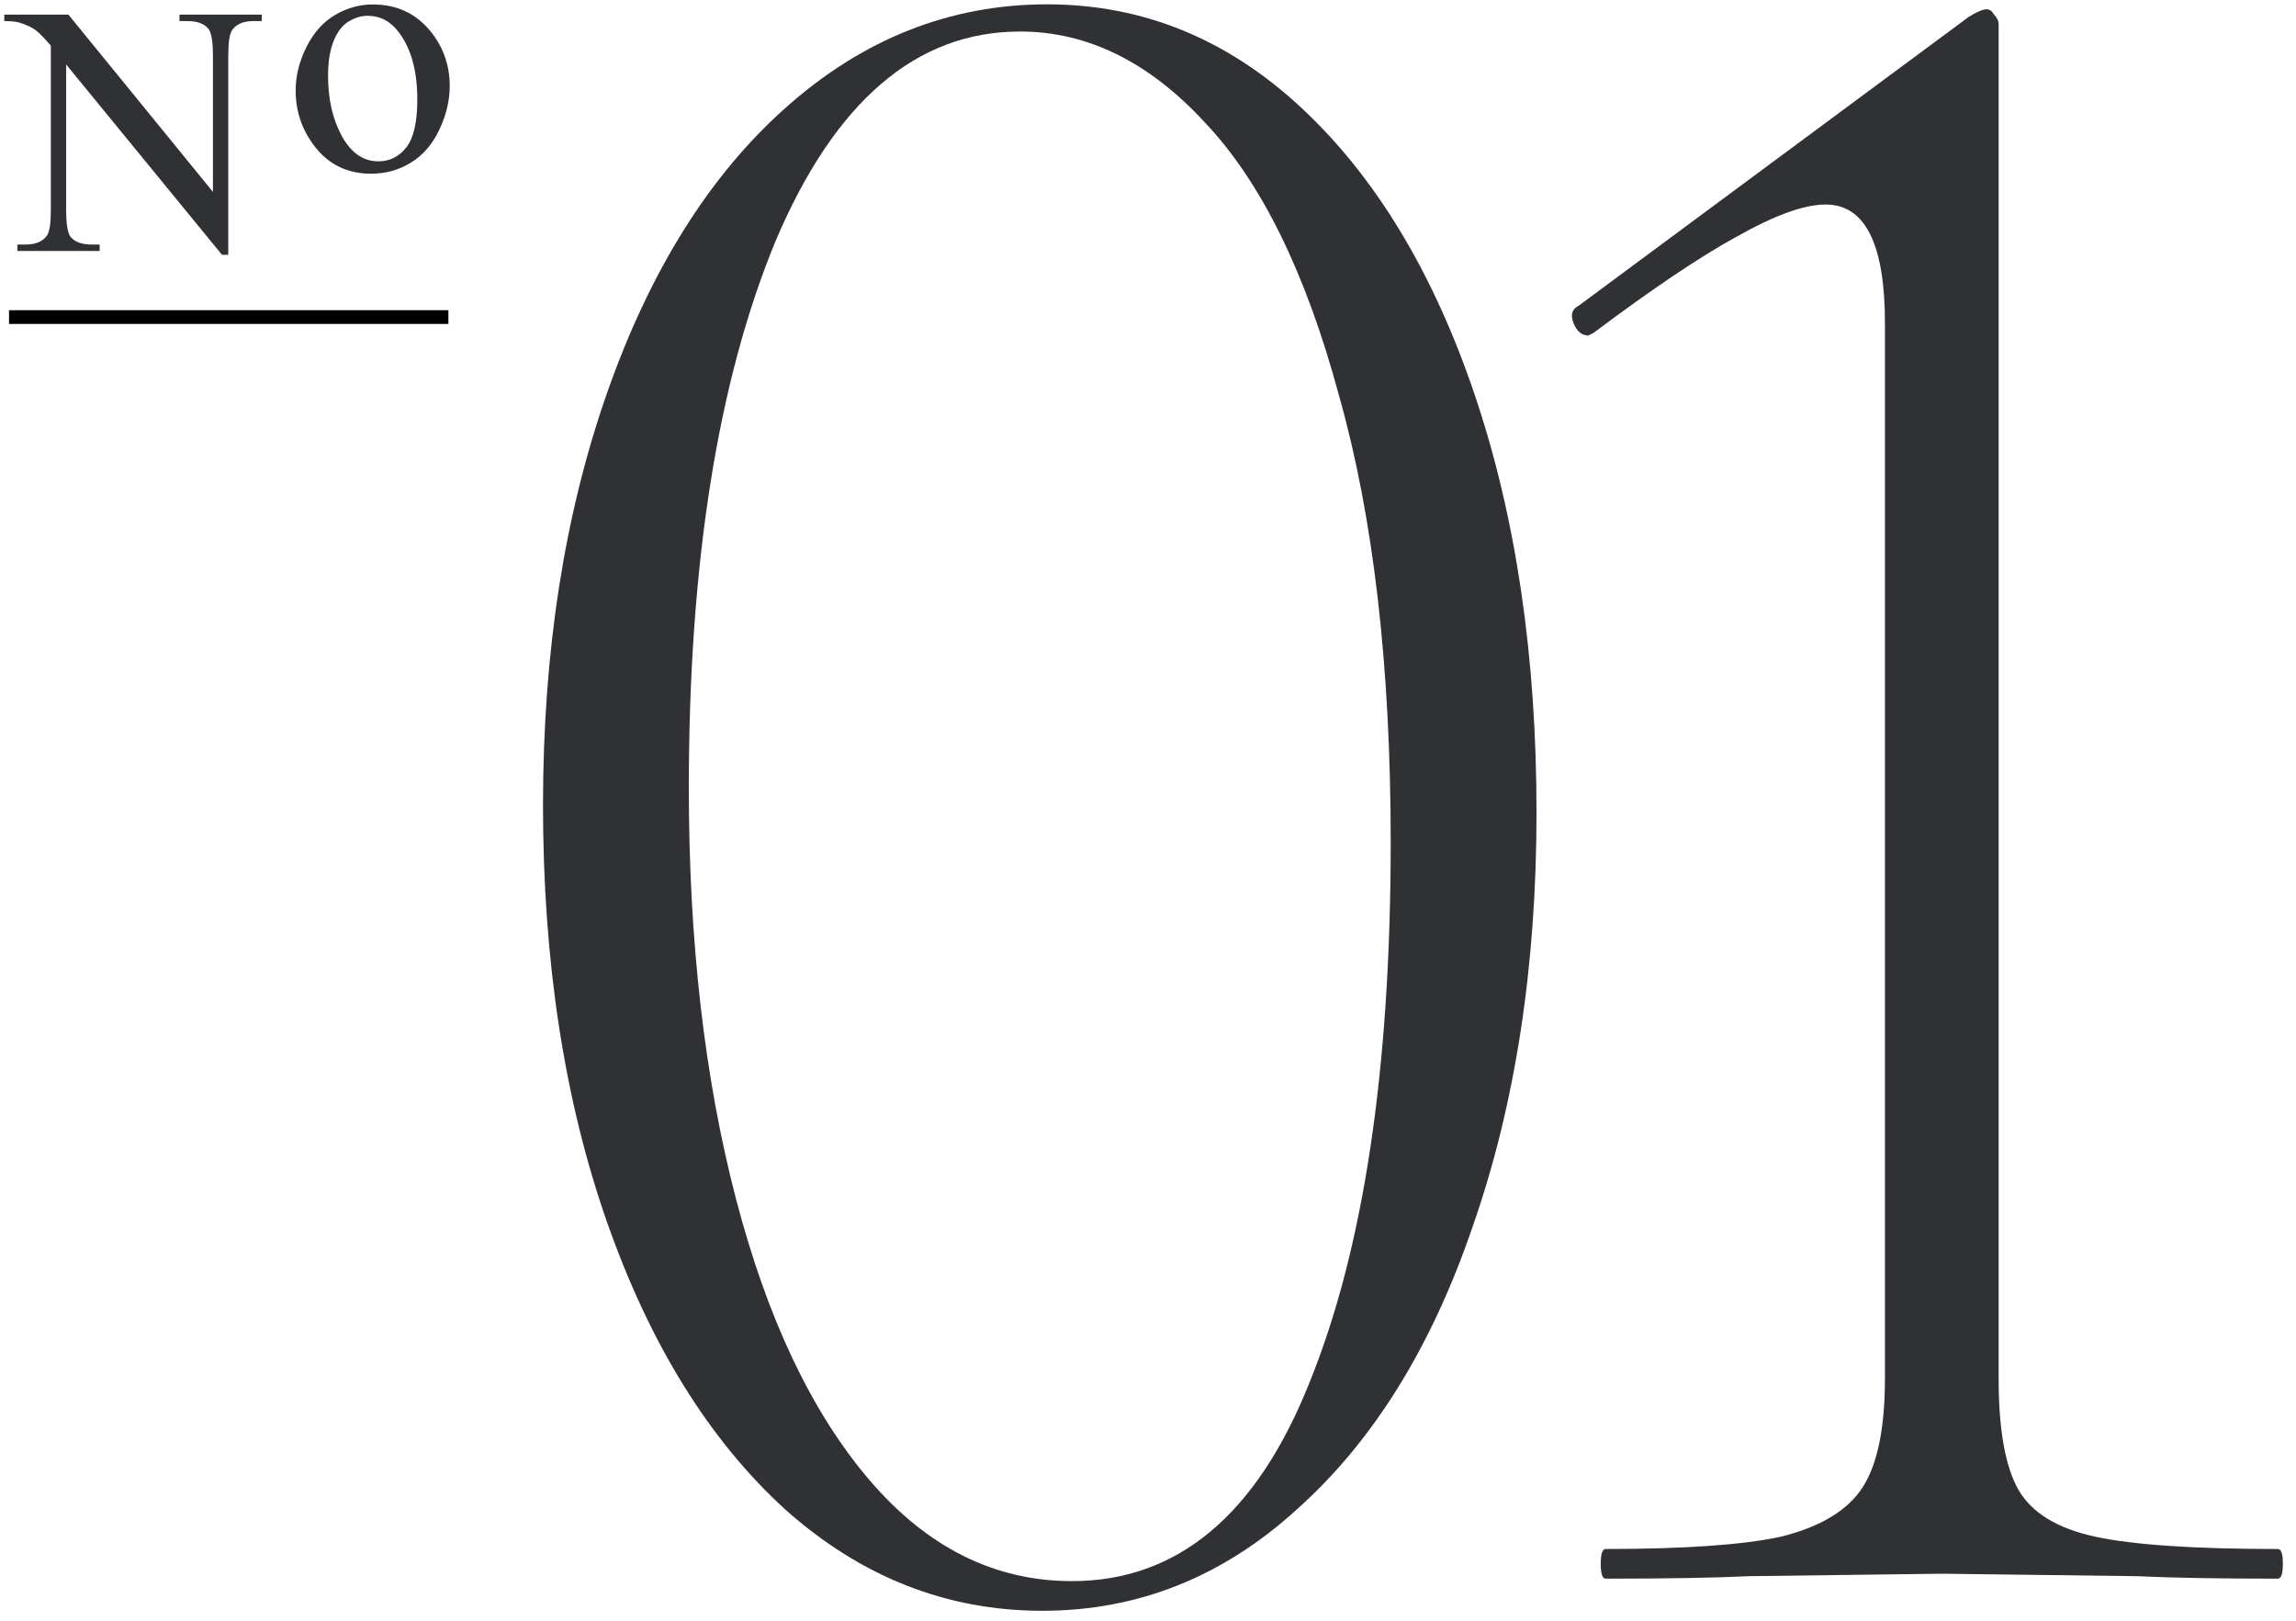
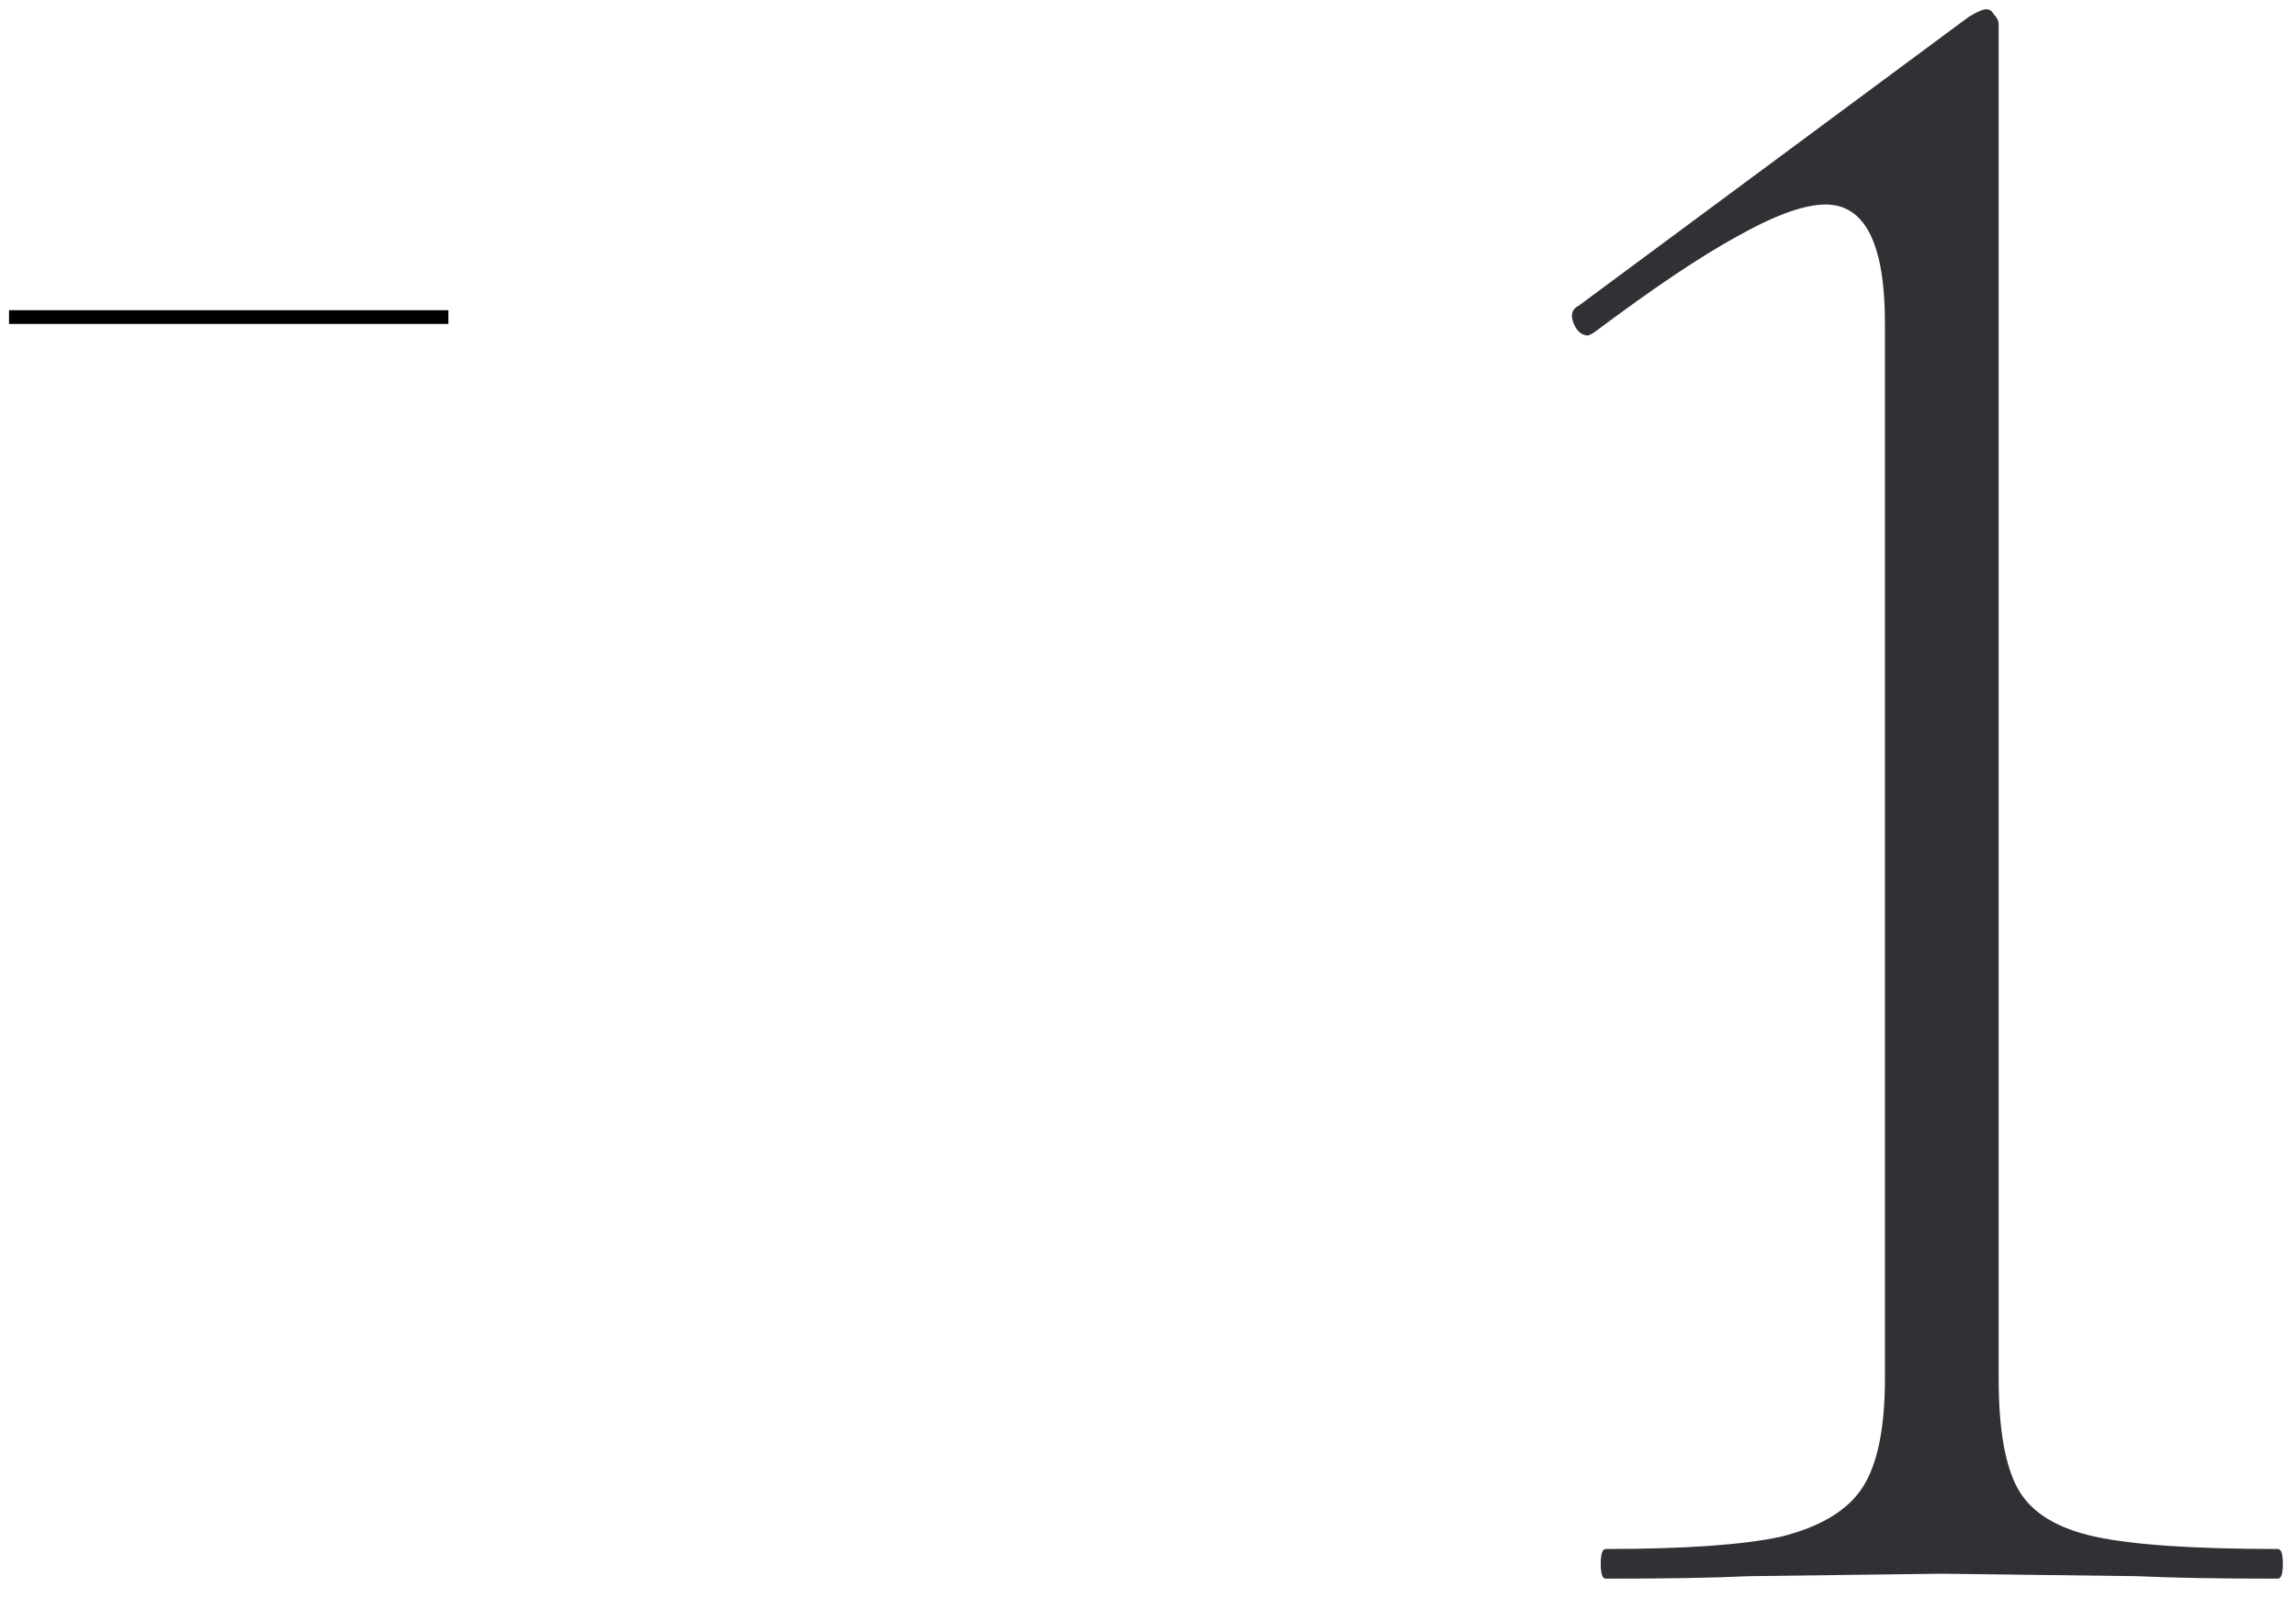
<svg xmlns="http://www.w3.org/2000/svg" width="136" height="96" viewBox="0 0 136 96" fill="none">
-   <path d="M0.254 0.867H4.053L12.613 11.367V3.293C12.613 2.433 12.516 1.896 12.324 1.682C12.069 1.393 11.666 1.249 11.116 1.249H10.63V0.867H15.504V1.249H15.008C14.416 1.249 13.996 1.428 13.748 1.786C13.597 2.006 13.521 2.508 13.521 3.293V15.094H13.15L3.919 3.82V12.441C3.919 13.301 4.012 13.838 4.198 14.052C4.46 14.341 4.862 14.485 5.406 14.485H5.902V14.867H1.028V14.485H1.514C2.112 14.485 2.536 14.306 2.784 13.948C2.935 13.728 3.011 13.226 3.011 12.441V2.705C2.605 2.23 2.295 1.916 2.081 1.765C1.875 1.614 1.569 1.472 1.162 1.342C0.963 1.28 0.66 1.249 0.254 1.249V0.867Z" fill="#303135" />
-   <path d="M22.086 0.264C23.517 0.264 24.667 0.807 25.534 1.895C26.271 2.824 26.639 3.891 26.639 5.096C26.639 5.942 26.436 6.799 26.03 7.667C25.624 8.534 25.063 9.188 24.347 9.628C23.638 10.069 22.846 10.289 21.972 10.289C20.547 10.289 19.415 9.721 18.575 8.586C17.866 7.629 17.512 6.555 17.512 5.364C17.512 4.497 17.725 3.636 18.152 2.783C18.585 1.923 19.153 1.289 19.855 0.883C20.558 0.47 21.301 0.264 22.086 0.264ZM21.766 0.935C21.401 0.935 21.032 1.045 20.661 1.265C20.296 1.479 20 1.857 19.773 2.401C19.546 2.945 19.432 3.643 19.432 4.497C19.432 5.874 19.704 7.061 20.248 8.059C20.799 9.057 21.521 9.556 22.416 9.556C23.084 9.556 23.634 9.281 24.068 8.73C24.502 8.179 24.718 7.233 24.718 5.891C24.718 4.211 24.357 2.89 23.634 1.926C23.146 1.265 22.523 0.935 21.766 0.935Z" fill="#303135" />
  <path d="M0.535 18.781H26.56" stroke="black" stroke-width="0.813" />
  <path d="M95.11 93.508C94.915 93.508 94.817 93.215 94.817 92.629C94.817 92.044 94.915 91.751 95.11 91.751C99.795 91.751 103.259 91.507 105.504 91.019C107.846 90.433 109.456 89.458 110.335 88.091C111.213 86.725 111.652 84.578 111.652 81.65V19.141C111.652 14.457 110.481 12.114 108.139 12.114C106.87 12.114 105.113 12.749 102.869 14.018C100.722 15.189 97.891 17.092 94.378 19.727L94.085 19.873C93.695 19.873 93.402 19.629 93.207 19.141C93.012 18.653 93.109 18.312 93.5 18.116L116.629 0.989C117.117 0.696 117.459 0.55 117.654 0.55C117.849 0.55 117.996 0.647 118.093 0.842C118.289 1.038 118.386 1.233 118.386 1.428V81.65C118.386 84.675 118.777 86.871 119.557 88.238C120.338 89.604 121.851 90.531 124.095 91.019C126.34 91.507 129.951 91.751 134.928 91.751C135.124 91.751 135.221 92.044 135.221 92.629C135.221 93.215 135.124 93.508 134.928 93.508C131.415 93.508 128.634 93.459 126.584 93.361L115.019 93.215L103.601 93.361C101.551 93.459 98.721 93.508 95.11 93.508Z" fill="#303135" />
-   <path d="M61.735 95.411C56.075 95.411 51 93.41 46.51 89.409C42.021 85.31 38.508 79.649 35.97 72.427C33.433 65.206 32.164 56.959 32.164 47.688C32.164 38.611 33.433 30.462 35.97 23.24C38.508 16.018 42.021 10.407 46.51 6.405C51.097 2.306 56.27 0.257 62.028 0.257C67.688 0.257 72.714 2.306 77.106 6.405C81.498 10.504 84.913 16.165 87.353 23.387C89.793 30.608 91.013 38.855 91.013 48.127C91.013 57.3 89.744 65.498 87.207 72.72C84.767 79.845 81.303 85.407 76.813 89.409C72.421 93.41 67.395 95.411 61.735 95.411ZM63.492 93.654C69.738 93.654 74.422 89.75 77.545 81.943C80.766 74.038 82.376 63.351 82.376 49.883C82.376 39.441 81.351 30.608 79.302 23.387C77.35 16.165 74.715 10.797 71.397 7.284C68.079 3.673 64.419 1.867 60.417 1.867C54.269 1.867 49.438 6.015 45.925 14.31C42.509 22.606 40.801 33.39 40.801 46.663C40.801 55.739 41.728 63.839 43.583 70.964C45.437 78.088 48.072 83.651 51.488 87.652C54.903 91.653 58.905 93.654 63.492 93.654Z" fill="#303135" />
</svg>